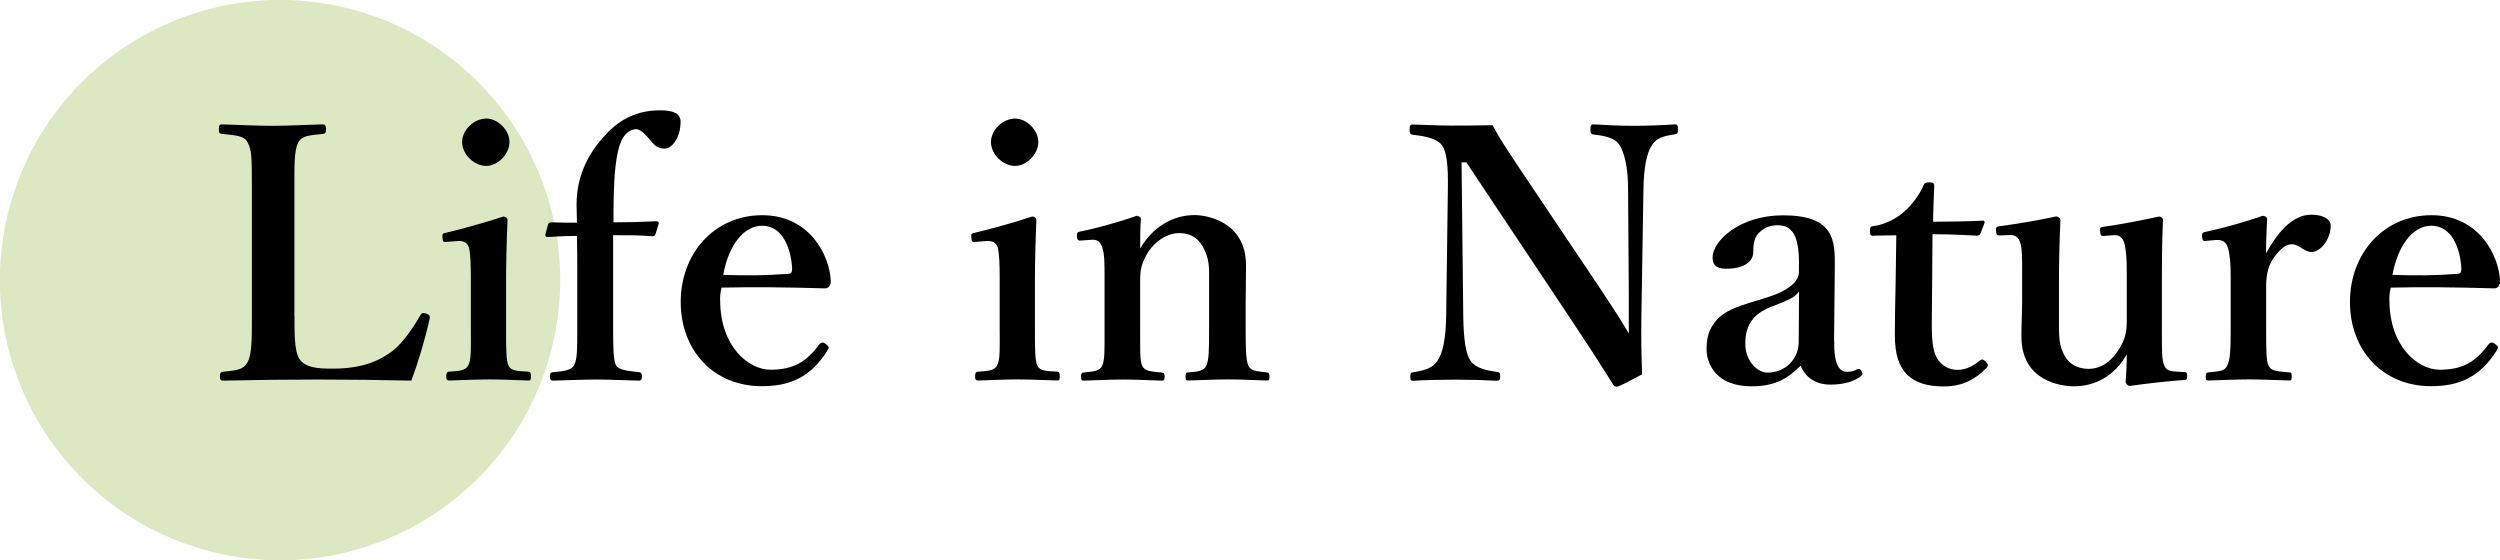
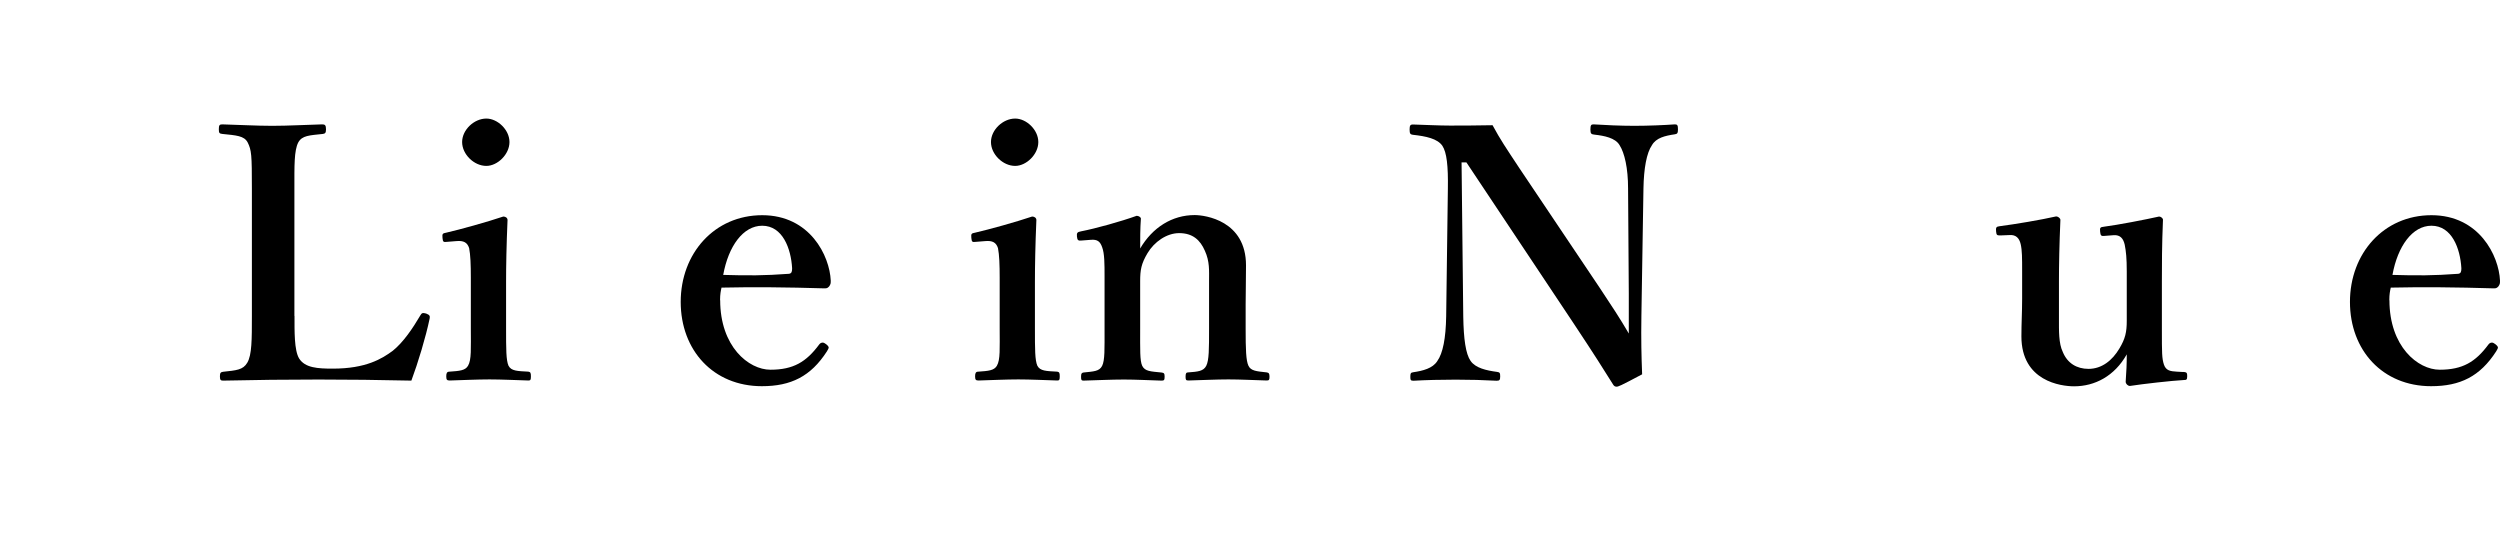
<svg xmlns="http://www.w3.org/2000/svg" id="_レイヤー_2" data-name="レイヤー 2" viewBox="0 0 206.44 46.26">
  <defs>
    <style>
      .cls-1 {
        fill: #dbe8c2;
      }
    </style>
  </defs>
  <g id="intro">
-     <circle class="cls-1" cx="23.13" cy="23.13" r="23.13" transform="translate(-4.7 40.33) rotate(-76.72)" />
    <g>
      <path d="m24.32,26.09c0,1.22-.03,2.84.38,3.51.49.78,1.54.84,2.78.84,2.73,0,4.06-.81,4.96-1.48.87-.7,1.65-1.86,2.26-2.9.12-.2.17-.26.49-.17.32.12.32.23.29.41-.32,1.54-.96,3.65-1.51,5.13-2.58-.06-5.25-.09-7.66-.09-2.55,0-5.31.03-7.89.09-.2,0-.26-.06-.26-.35s.06-.35.26-.38c1.1-.12,1.65-.15,2-.75.38-.64.38-1.91.38-3.86v-10.53c0-2.78-.03-3.16-.35-3.8-.29-.55-.93-.58-2.09-.7-.23-.03-.29-.06-.29-.38,0-.35.06-.41.29-.41,1.25.03,2.79.12,4.12.12s2.87-.09,4.12-.12c.23,0,.32.06.32.41,0,.32-.09.35-.26.38-1.1.12-1.71.12-2.03.7-.35.67-.32,1.97-.32,3.8v10.53Z" />
      <path d="m38.88,22.96c0-1.1-.03-1.91-.14-2.47-.15-.46-.44-.64-1.07-.58l-.75.06c-.29.03-.35.03-.38-.32s0-.38.32-.44c1.13-.26,3.34-.87,4.7-1.33.2,0,.35.12.35.29-.09,2.12-.12,3.74-.12,5.13v3.8c0,1.74,0,2.64.2,3.1.23.44.73.44,1.65.49.17.03.2.12.2.38,0,.29-.03.35-.2.35-1.04-.03-2.23-.09-3.22-.09s-2.29.06-3.28.09c-.23,0-.29-.06-.29-.35,0-.26.06-.38.26-.38.84-.06,1.31-.09,1.54-.49.29-.49.23-1.42.23-3.1v-4.15Zm3.19-11.23c0,1.02-.99,1.97-1.91,1.97-1.02,0-2-.96-2-1.97s.99-1.94,2-1.94c.93,0,1.91.93,1.91,1.94Z" />
-       <path d="m50.63,27.08c0,1.8.03,2.67.23,3.07.2.41,1.04.49,1.92.58.14.03.23.09.23.35s-.09.35-.23.35c-1.16-.03-2.61-.09-3.57-.09-1.01,0-2.44.06-3.51.09-.23,0-.29-.09-.29-.35s.06-.32.29-.35c.78-.06,1.51-.15,1.71-.58.26-.49.26-1.33.26-3.07v-4.21c0-1.28,0-2.41-.03-3.39-.7,0-1.45.03-2.44.09-.12,0-.17-.06-.17-.2l.23-.84c.03-.12.14-.17.29-.17.78.03,1.42.03,2.09.03,0-.58-.03-1.1-.03-1.48,0-2.61,1.16-4.47,2.41-5.8,1.19-1.31,2.67-2,4.47-2,1.04,0,1.71.23,1.71.93,0,1.36-.73,2.23-1.31,2.23-.64,0-.84-.29-1.22-.73-.46-.52-.84-.93-1.22-.87-.9.15-1.39.99-1.62,3.05-.17,1.42-.17,3.45-.17,4.64,1.1,0,2.35-.03,3.54-.09.15,0,.2.06.2.17l-.26.87c-.03.12-.15.2-.23.2-1.1-.09-2.12-.09-3.28-.09v7.66Z" />
      <path d="m59.47,24.79c0,3.83,2.35,5.74,4.15,5.74,1.89,0,2.96-.64,4.03-2.09.09-.12.2-.15.29-.15s.17.06.26.12c.12.09.23.2.23.29,0,.06-.06.17-.15.32-1.33,2.06-2.96,2.87-5.37,2.87-4,0-6.7-2.96-6.7-6.96s2.78-7.16,6.73-7.16,5.57,3.36,5.66,5.4c0,.23,0,.29-.14.49-.15.17-.26.15-.44.15-2.93-.09-5.86-.12-8.44-.06-.06.26-.12.55-.12,1.04Zm5.68-2.18c.23-.03.26-.2.26-.46-.09-1.62-.78-3.51-2.47-3.51-1.57,0-2.79,1.68-3.22,4.06,2.03.06,3.39.06,5.42-.09Z" />
      <path d="m82.55,22.96c0-1.1-.03-1.91-.14-2.47-.15-.46-.44-.64-1.07-.58l-.75.06c-.29.03-.35.03-.38-.32s0-.38.32-.44c1.13-.26,3.34-.87,4.7-1.33.2,0,.35.12.35.29-.09,2.12-.12,3.74-.12,5.13v3.8c0,1.74,0,2.64.2,3.1.23.44.73.44,1.65.49.17.03.2.12.2.38,0,.29-.03.35-.2.35-1.04-.03-2.23-.09-3.22-.09s-2.29.06-3.28.09c-.23,0-.29-.06-.29-.35,0-.26.06-.38.26-.38.84-.06,1.31-.09,1.54-.49.29-.49.23-1.42.23-3.1v-4.15Zm3.19-11.23c0,1.02-.99,1.97-1.91,1.97-1.02,0-2-.96-2-1.97s.99-1.94,2-1.94c.93,0,1.91.93,1.91,1.94Z" />
      <path d="m89.34,19.86c-.29.03-.38,0-.41-.32-.03-.32.03-.38.35-.44,1.19-.23,3.28-.81,4.58-1.28.17,0,.35.12.35.23-.06.81-.06,1.71-.06,2.47,1.02-1.74,2.64-2.76,4.5-2.76.87,0,4.24.46,4.24,4.15,0,1.07-.03,2.52-.03,3.22v2c0,1.74.03,2.64.23,3.07s.67.46,1.51.55c.17.03.23.09.23.35s-.03.32-.23.32c-1.07-.03-2.17-.09-3.16-.09s-2.21.06-3.31.09c-.2,0-.23-.06-.23-.32,0-.29.06-.35.23-.35.78-.06,1.25-.09,1.48-.55.23-.46.23-1.39.23-3.07v-3.94c0-.84.06-1.6-.35-2.49-.38-.87-.99-1.45-2.12-1.45-1.04,0-2.06.73-2.61,1.65-.52.87-.61,1.39-.61,2.32v3.92c0,1.74-.03,2.64.17,3.07.23.46.7.46,1.59.55.2.03.26.06.26.35s-.06.32-.26.32c-1.01-.03-2.15-.09-3.1-.09-1.04,0-2.23.06-3.34.09-.17,0-.2-.06-.2-.32,0-.29.06-.32.2-.35.84-.09,1.31-.09,1.54-.55.23-.46.2-1.39.2-3.07v-4.29c0-1.07,0-1.91-.2-2.44-.17-.49-.41-.64-.9-.61l-.78.06Z" />
      <path d="m120.69,13.42l.14,12.71c.03,1.86.2,3.1.61,3.68s1.28.78,2.18.9c.23.03.26.09.26.38s-.06.35-.29.35c-1.1-.06-2.2-.09-3.39-.09s-2.44.03-3.48.09c-.23,0-.26-.06-.26-.32,0-.29.03-.35.23-.38.81-.12,1.62-.32,2-.93.46-.64.7-1.89.73-3.68l.14-10.56c.03-1.86-.09-2.99-.46-3.54-.41-.58-1.33-.78-2.44-.9-.2-.03-.26-.09-.26-.44,0-.32.06-.41.26-.41,1.04.03,2.18.09,3.05.09s2.12,0,3.54-.03c.64,1.19,1.1,1.86,2.23,3.57l6.64,9.89c1.02,1.54,1.62,2.44,2.38,3.74v-3.31l-.06-8.67c0-1.68-.29-2.93-.7-3.57-.35-.61-1.28-.78-2.06-.87-.26-.03-.35-.06-.35-.41,0-.38.06-.44.26-.44.93.06,2.23.12,3.37.12s2.55-.06,3.34-.12c.2,0,.26.06.26.41,0,.32-.06.38-.26.41-.81.12-1.54.29-1.89.9-.44.64-.67,1.91-.7,3.57l-.17,10.53c-.03,2,0,3.22.06,4.82-1.86.99-1.97,1.02-2.12,1.02-.12,0-.2-.06-.26-.15-.93-1.48-1.45-2.32-3.28-5.08l-8.85-13.29h-.41Z" />
-       <path d="m151.46,28.15c-.03,1.86.38,2.55,1.04,2.55.35,0,.52-.03.84-.2.12-.06.26-.06.38.15s.12.29-.09.44c-.49.38-1.33.67-2.47.67-1.25,0-2.09-.61-2.47-1.57-1.04,1.04-2.06,1.71-4.06,1.71-2.84,0-3.71-1.77-3.71-3.07s.38-1.91.99-2.58c.87-.78,1.91-1.04,3.71-1.6,1.28-.38,1.83-.7,2.26-1.04.38-.29.67-.73.67-1.13v-.81c0-2.18-.55-3.07-1.74-3.07-.46,0-1.02.09-1.51.58-.41.35-.52.9-.52,1.62,0,.78-.72,1.39-2.23,1.39-.9,0-1.13-.35-1.13-.93,0-1.36,2.23-3.48,5.8-3.48,4.26,0,4.32,2.06,4.29,4.32l-.06,6.06Zm-2.9-4.09c-.29.44-.7.67-2.32,1.28-1.54.61-2.12,1.57-2.12,3.05s1.04,2.38,1.83,2.38c1.51,0,2.58-1.16,2.58-2.52l.03-4.18Z" />
-       <path d="m154.73,19.48c-.26,0-.32-.06-.32-.41,0-.29.03-.38.35-.41.9-.12,1.92-.64,2.55-1.25.58-.49,1.22-1.39,1.51-2.06.09-.23.17-.29.49-.29.35,0,.41.09.41.29-.03.96-.09,2.06-.09,2.96,1.3,0,2.9-.03,4.12-.09.12,0,.15.09.12.2l-.32.84c-.03.12-.15.2-.29.2-1.07-.06-2.44-.12-3.68-.12l-.06,7.43c0,1.62.14,2.44.55,2.99.55.7,1.22.78,1.57.78.67,0,1.28-.29,1.86-.78.15-.12.29-.09.46.09.17.17.29.32.06.55-.87.87-1.89,1.51-3.51,1.51-1.36,0-2.32-.29-3.05-.99-.64-.7-.99-1.6-.99-3.25,0-1.39.03-2.7.06-4.09l.06-4.15-1.86.03Z" />
      <path d="m180.32,30.71c.26.03.29.09.29.35,0,.29-.06.32-.26.32-1.07.06-3.36.32-4.47.49-.17,0-.35-.17-.35-.35.06-.84.09-1.45.09-2.26-1.01,1.8-2.64,2.64-4.35,2.64-1.07,0-4.35-.41-4.35-4.12,0-1.1.06-2,.06-3.1v-2.29c0-1.07,0-1.71-.12-2.23s-.41-.78-.9-.75l-.75.03c-.29,0-.35,0-.38-.32-.03-.32,0-.41.29-.44,1.31-.17,3.39-.52,4.67-.81.15,0,.35.15.35.29-.09,2.06-.12,3.77-.12,5.08v3.05c0,1.02-.03,2.06.32,2.78.38.93,1.16,1.39,2.12,1.39,1.1,0,1.97-.7,2.55-1.68.49-.81.61-1.36.61-2.29v-4.09c0-1.07-.06-1.65-.17-2.2-.12-.52-.38-.81-.9-.78l-.78.06c-.26.03-.32-.03-.35-.35-.03-.32,0-.38.32-.41,1.16-.15,3.39-.58,4.55-.84.15,0,.32.15.32.26-.09,2.12-.09,3.8-.09,5.1v4c0,1.89,0,2.35.17,2.87.17.49.52.55,1.07.58l.55.03Z" />
-       <path d="m182.25,19.89c-.32.03-.38,0-.41-.32-.03-.32.03-.38.35-.44,1.13-.23,3.28-.81,4.64-1.31.2,0,.38.12.38.26-.03.81-.09,1.68-.09,2.84.87-1.57,2.09-3.19,3.74-3.19.99,0,1.6.38,1.6.9,0,1.16-.87,2.18-1.57,2.18-.64,0-1.04-.64-1.62-.64-.35,0-.75.15-1.33.87-.55.67-.81,1.45-.81,2.55v3.54c0,1.74,0,2.67.2,3.07.23.46.7.46,1.71.55.17,0,.2.06.2.38,0,.26-.06.29-.2.29-1.1-.03-2.32-.09-3.28-.09s-2.32.06-3.39.09c-.17,0-.23-.03-.23-.29,0-.32.06-.35.23-.38.87-.09,1.33-.09,1.54-.55.26-.49.29-1.39.29-3.07v-4.29c0-1.04-.06-1.83-.23-2.38-.15-.52-.49-.67-.99-.64l-.73.06Z" />
      <path d="m197.31,24.79c0,3.83,2.35,5.74,4.15,5.74,1.89,0,2.96-.64,4.03-2.09.09-.12.2-.15.29-.15s.17.06.26.12c.12.09.23.2.23.29,0,.06-.06.17-.15.32-1.33,2.06-2.96,2.87-5.37,2.87-4,0-6.7-2.96-6.7-6.96s2.78-7.16,6.73-7.16,5.57,3.36,5.66,5.4c0,.23,0,.29-.14.49-.15.17-.26.15-.44.15-2.93-.09-5.86-.12-8.44-.06-.06.26-.12.55-.12,1.04Zm5.68-2.18c.23-.03.26-.2.26-.46-.09-1.62-.78-3.51-2.47-3.51-1.57,0-2.79,1.68-3.22,4.06,2.03.06,3.39.06,5.42-.09Z" />
    </g>
  </g>
</svg>